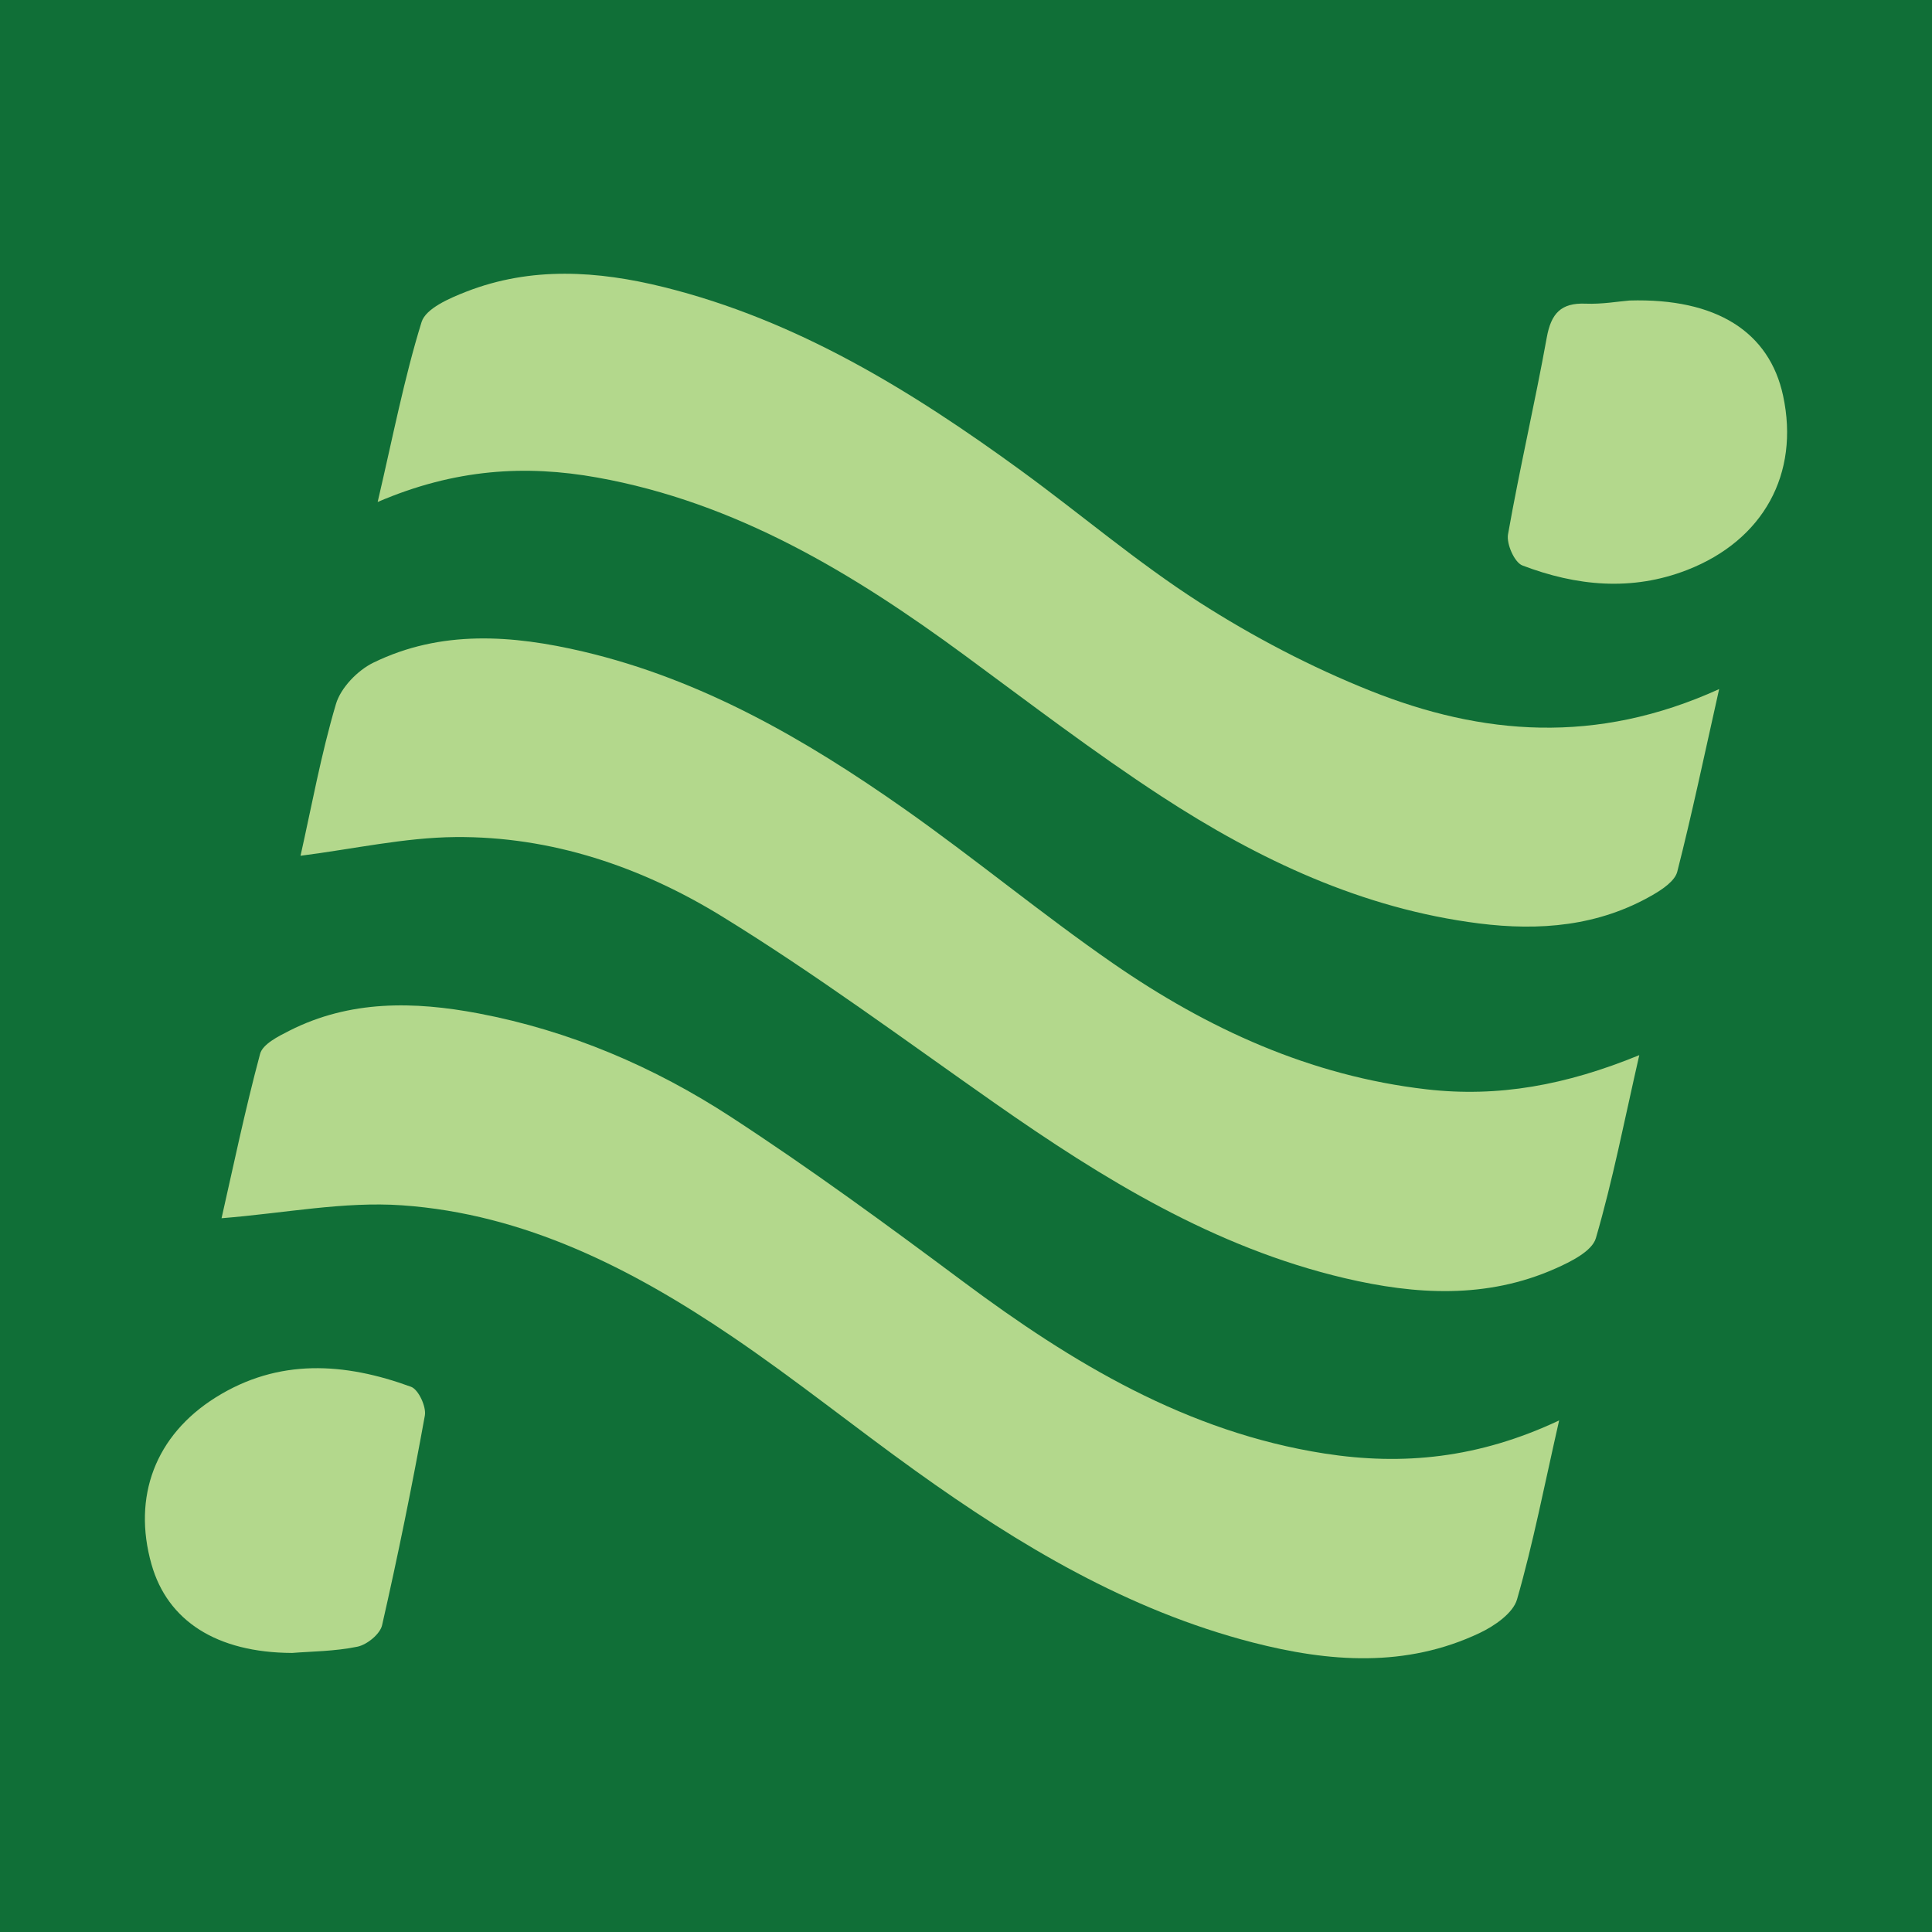
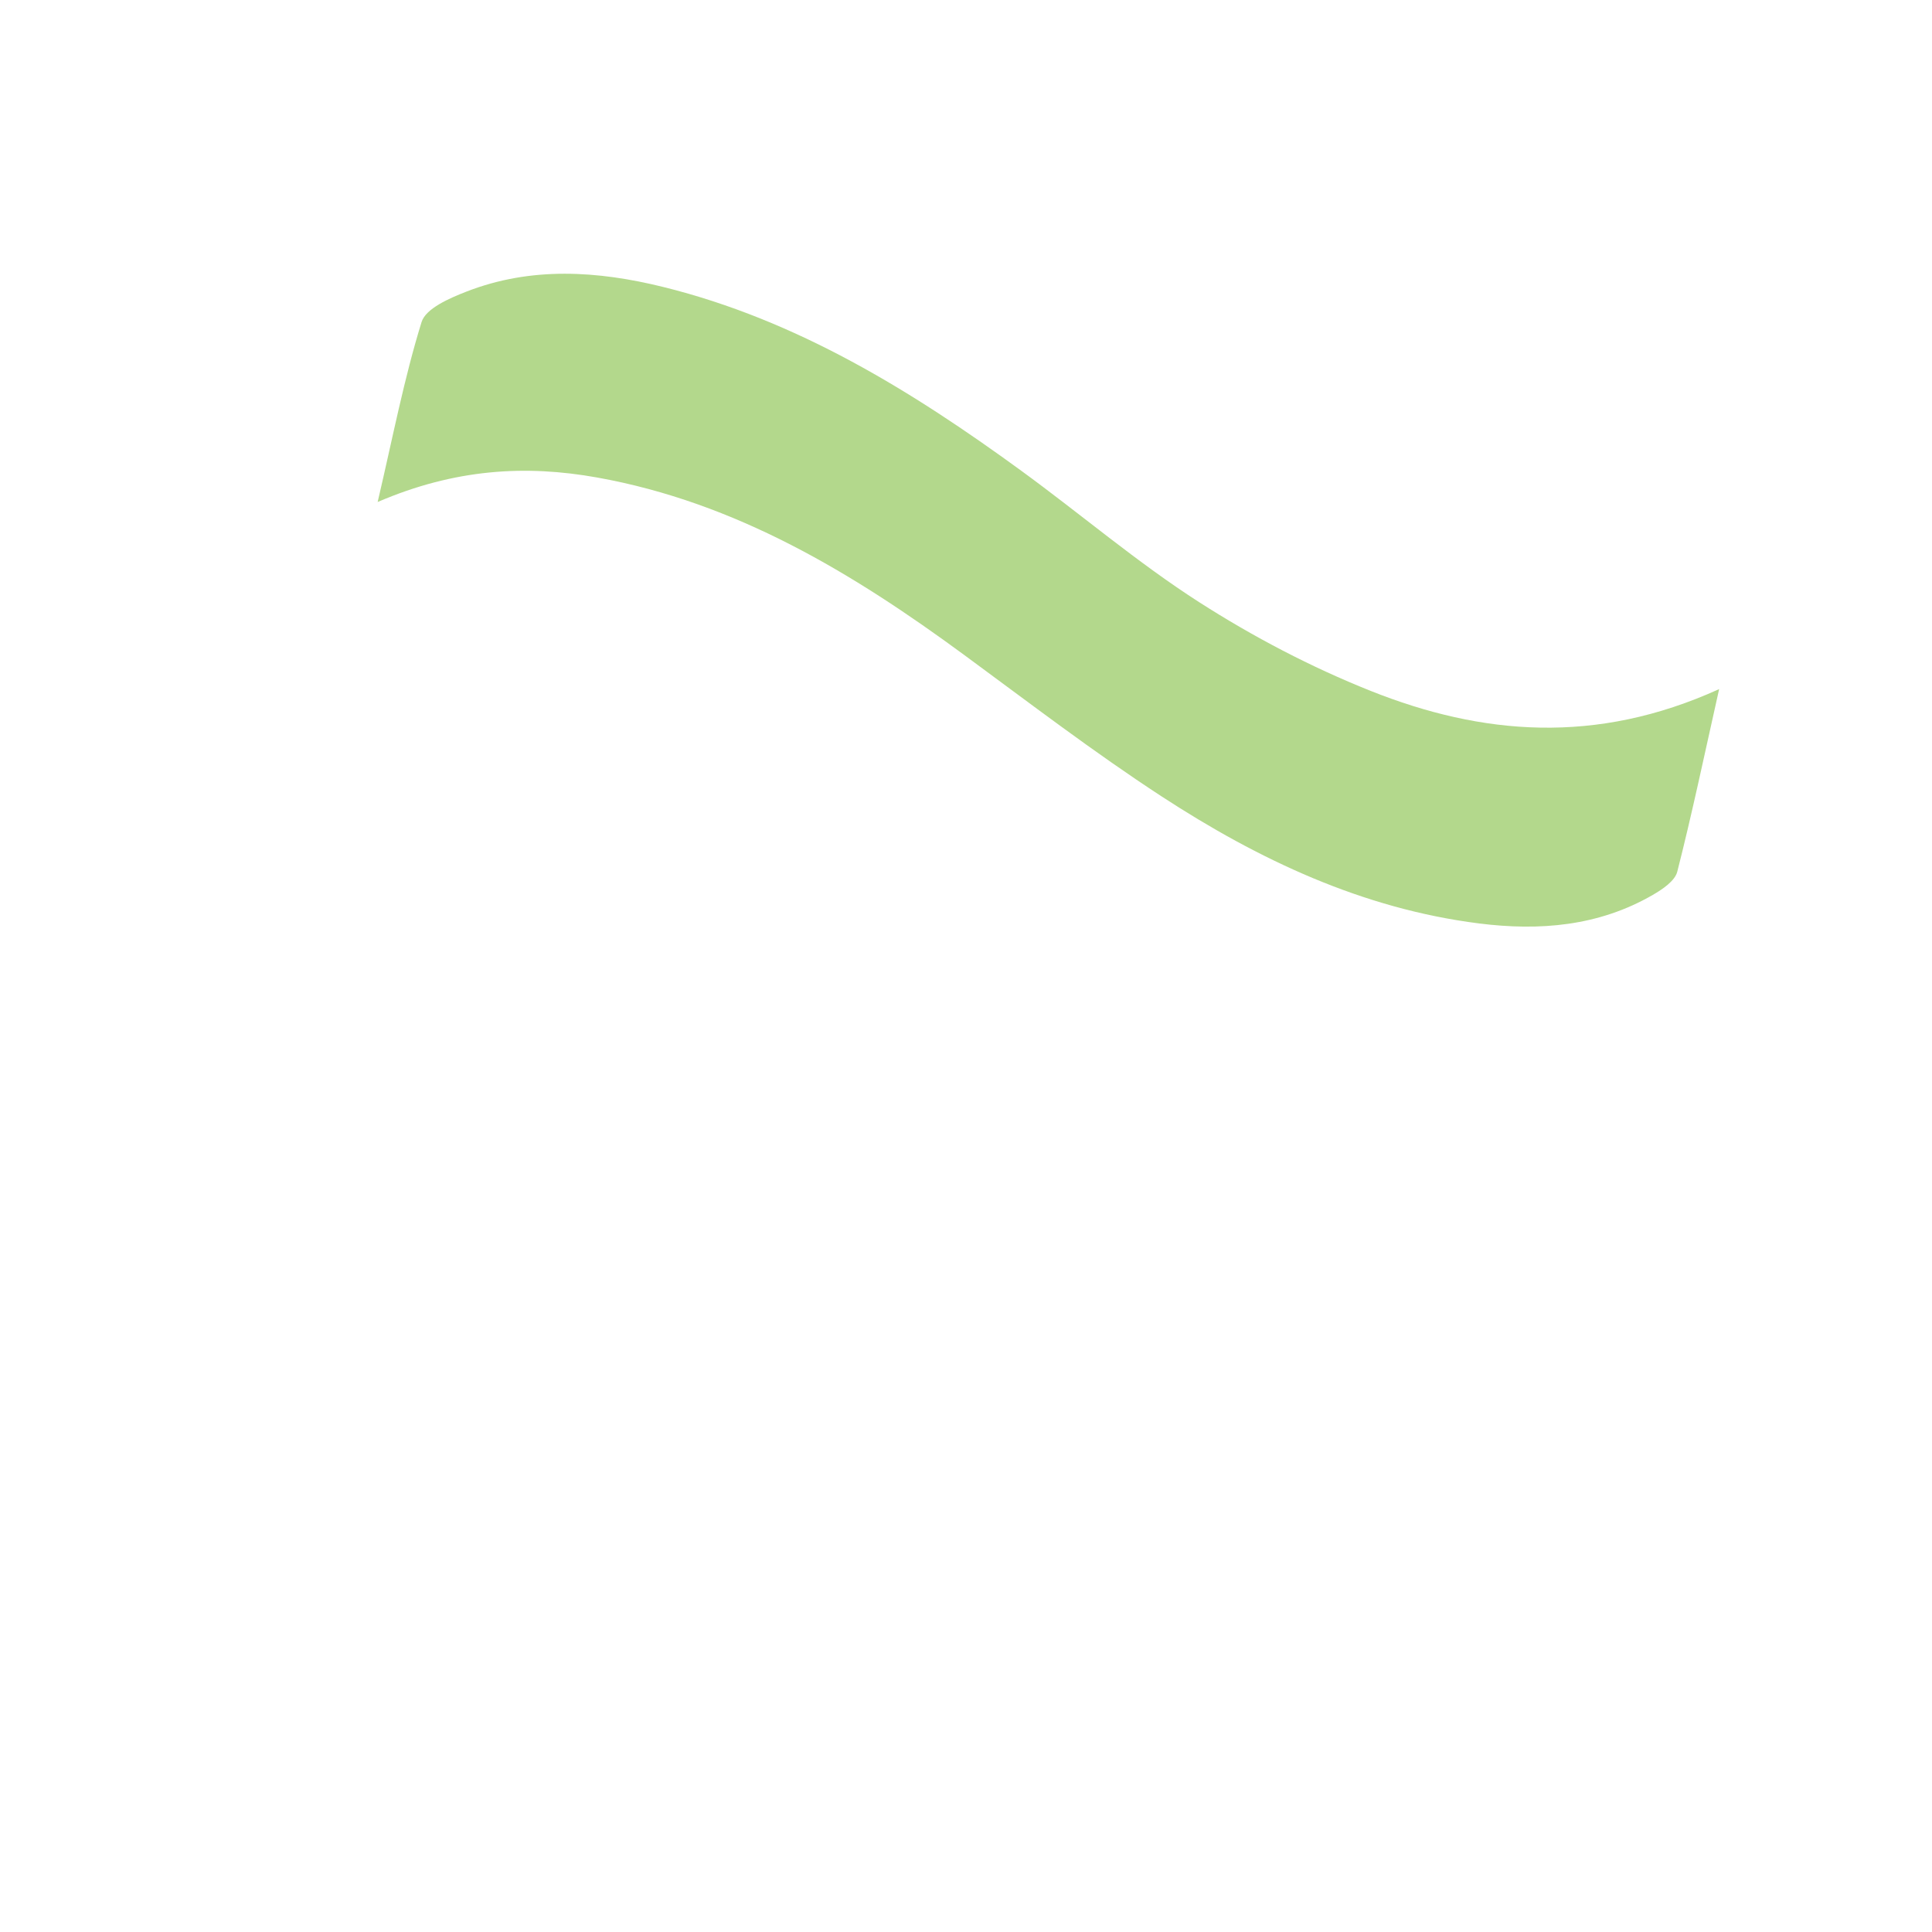
<svg xmlns="http://www.w3.org/2000/svg" version="1.1" id="Layer_1" x="0px" y="0px" width="200px" height="200px" viewBox="0 0 200 200" enable-background="new 0 0 200 200" xml:space="preserve">
-   <rect fill="#106F37" width="200" height="200" />
  <g>
-     <path fill="#B3D88C" d="M31.111,88.588c1.146-5.098,2.119-10.486,3.665-15.704c0.501-1.689,2.236-3.484,3.869-4.282   c7.013-3.425,14.407-2.875,21.736-1.15c12.275,2.888,22.996,9.087,33.173,16.24c7.349,5.165,14.28,10.926,21.665,16.035   c9.79,6.773,20.419,11.652,32.454,13.039c7.408,0.854,14.437-0.427,22.025-3.539c-1.548,6.776-2.741,12.942-4.493,18.944   c-0.397,1.36-2.607,2.446-4.206,3.155c-7.102,3.151-14.454,2.715-21.791,0.99c-13.509-3.175-25.057-10.296-36.253-18.138   c-9.338-6.542-18.522-13.352-28.221-19.315c-8.337-5.126-17.66-8.305-27.612-8.21C41.891,86.702,36.669,87.878,31.111,88.588z" />
    <path fill="#B3D88C" d="M177.965,71.335c-1.557,6.94-2.816,12.953-4.334,18.901c-0.246,0.963-1.534,1.825-2.532,2.403   c-5.609,3.248-11.734,3.746-18.001,2.954c-12.08-1.528-22.82-6.608-32.855-13.153c-7.006-4.569-13.67-9.669-20.416-14.628   C88.29,59.329,76.195,52.01,61.824,49.433c-7.418-1.33-14.732-0.904-22.729,2.533c1.587-6.779,2.741-12.805,4.546-18.629   c0.437-1.41,2.898-2.47,4.64-3.149c6.711-2.614,13.592-2.163,20.415-0.472c13.818,3.426,25.676,10.743,37.015,19.008   c6.179,4.504,12.023,9.51,18.445,13.625c5.583,3.577,11.569,6.713,17.725,9.168C153.403,76.11,165.208,77.134,177.965,71.335z" />
-     <path fill="#B3D88C" d="M161.401,147.042c-1.545,6.794-2.692,12.733-4.357,18.524c-0.411,1.428-2.327,2.748-3.856,3.474   c-7.651,3.634-15.613,3.023-23.501,0.991c-12.905-3.325-24.141-10.051-34.85-17.727c-6.411-4.595-12.567-9.557-19.093-13.976   c-10.351-7.009-21.446-12.671-34.129-13.555c-6.021-0.42-12.156,0.817-18.68,1.338c1.176-5.168,2.414-11.139,3.99-17.019   c0.27-1.007,1.885-1.813,3.038-2.397c6.271-3.181,12.922-3.049,19.58-1.786c9.418,1.787,18.155,5.523,26.126,10.717   c8.224,5.359,16.161,11.177,24.036,17.047c11.31,8.431,23.173,15.575,37.409,17.795   C145.204,151.728,153.058,150.97,161.401,147.042z" />
-     <path fill="#B3D88C" d="M168.69,31.109c9.007-0.264,14.484,3.262,15.898,9.867c1.728,8.072-2.045,14.951-9.93,18.025   c-5.74,2.237-11.479,1.664-17.062-0.466c-0.82-0.313-1.663-2.229-1.487-3.224c1.205-6.815,2.781-13.564,4.012-20.374   c0.449-2.484,1.466-3.61,4.033-3.502C165.84,31.504,167.542,31.201,168.69,31.109z" />
-     <path fill="#B3D88C" d="M30.235,171.113c-7.827-0.036-12.894-3.332-14.55-9.167c-1.994-7.027,0.406-13.369,6.626-17.274   c6.522-4.095,13.382-3.622,20.243-1.11c0.768,0.281,1.592,2.063,1.427,2.975c-1.314,7.267-2.788,14.508-4.428,21.708   c-0.209,0.916-1.562,2.016-2.552,2.22C34.647,170.952,32.193,170.953,30.235,171.113z" />
  </g>
</svg>